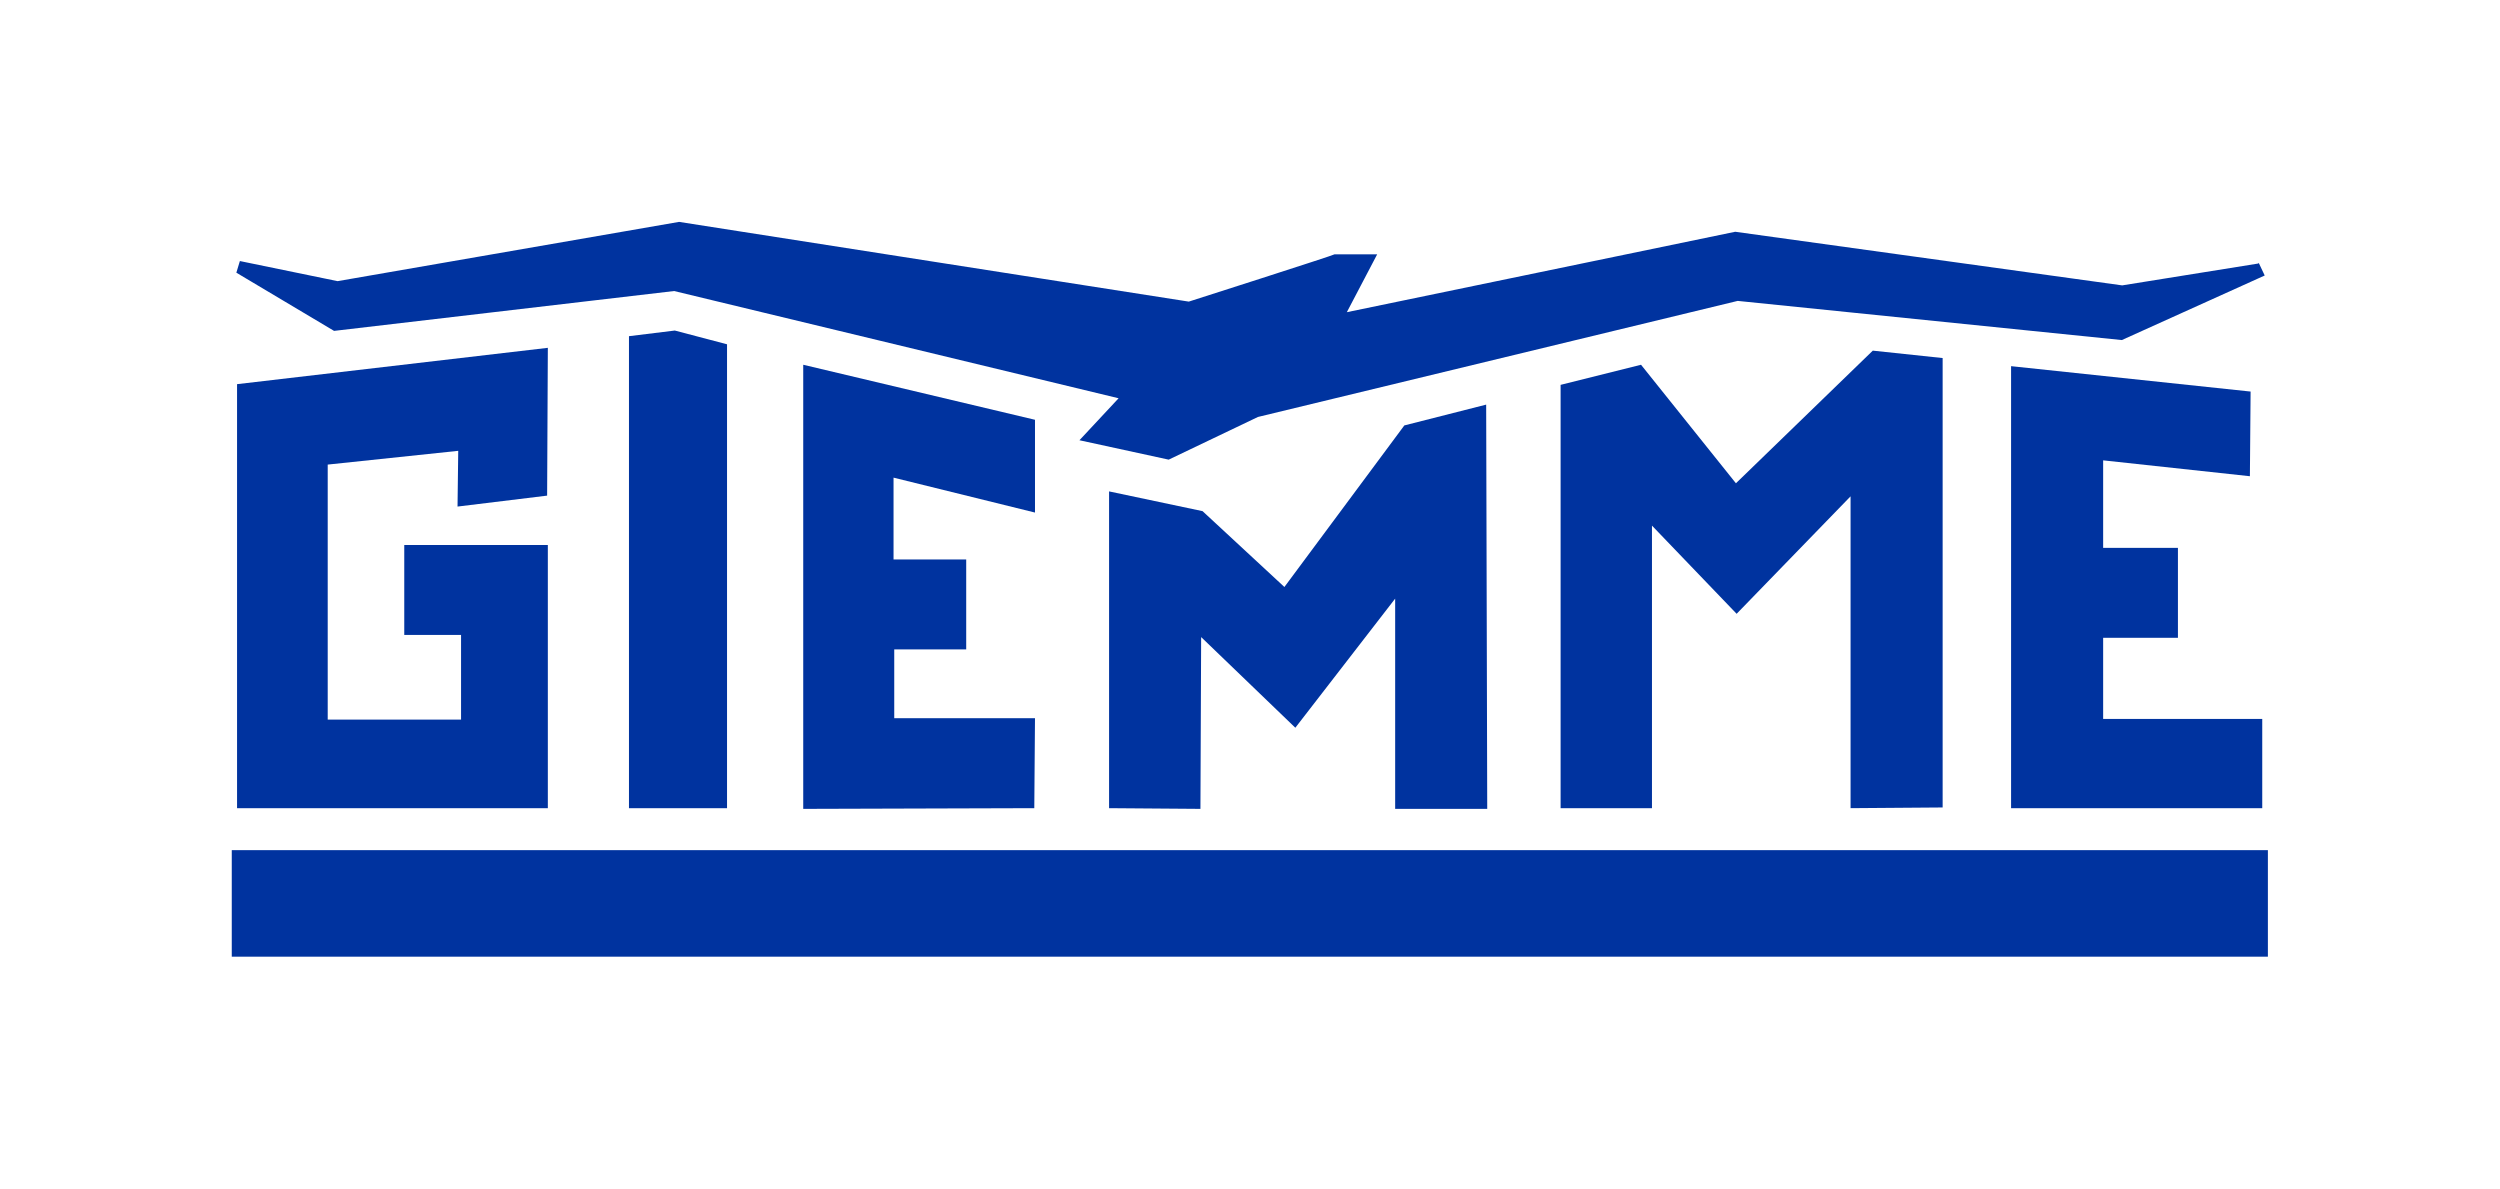
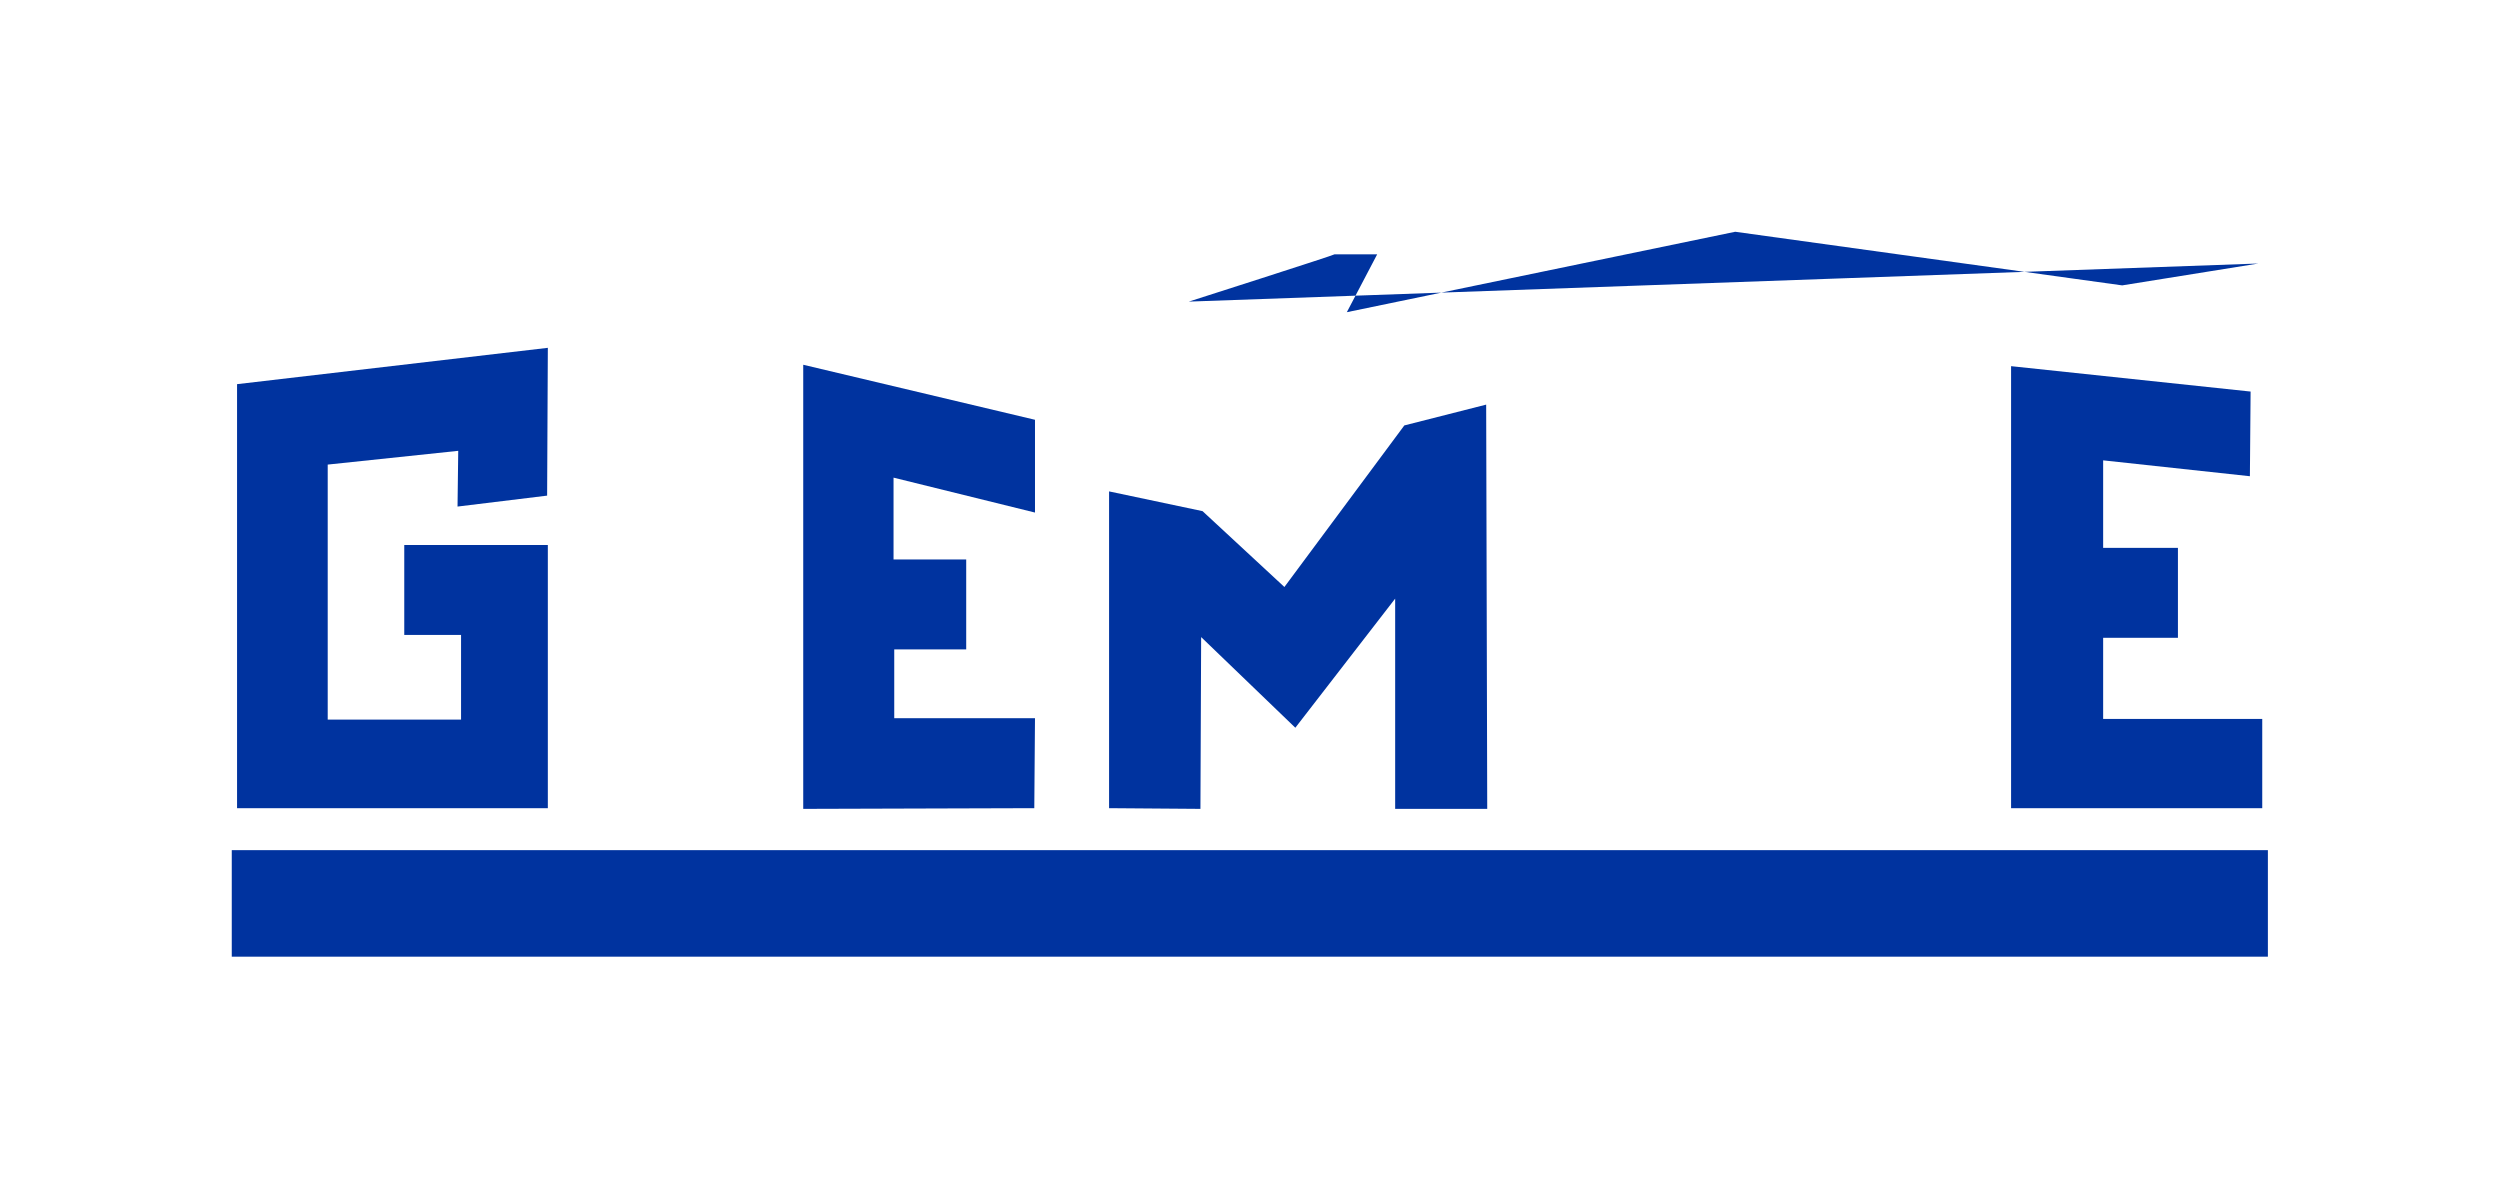
<svg xmlns="http://www.w3.org/2000/svg" id="Layer_1" data-name="Layer 1" version="1.1" viewBox="0 0 708.7 337">
  <defs>
    <style>
      .cls-1 {
        fill-rule: evenodd;
      }

      .cls-1, .cls-2 {
        fill: #00339f;
        stroke-width: 0px;
      }
    </style>
  </defs>
  <rect class="cls-2" x="65.7" y="241" width="577.2" height="30.2" />
-   <polygon class="cls-1" points="178.3 229.1 178.3 95.3 191.3 93.7 206.1 97.6 206.1 229.1 178.3 229.1" />
-   <polygon class="cls-1" points="524.6 229.1 524.6 140.7 492.3 174 468.3 149 468.3 229.1 442.4 229.1 442.4 109.1 465.2 103.4 492.1 137 530.9 99.4 550.7 101.5 550.7 228.9 524.6 229.1" />
  <polygon class="cls-1" points="155.1 140.5 129.7 143.6 129.9 127.8 92.9 131.7 92.9 204 130.7 204 130.7 180 114.6 180 114.6 154.5 155.3 154.5 155.3 229.1 67.2 229.1 67.2 108.9 155.3 98.6 155.1 140.5" />
  <polygon class="cls-1" points="637.8 135 596.2 130.5 596.2 155.3 617.4 155.3 617.4 180.8 596.2 180.8 596.2 203.8 641.3 203.8 641.3 229.1 570.1 229.1 570.1 103.8 638 111 637.8 135" />
  <polygon class="cls-1" points="293.4 145.3 253.3 135.4 253.3 158.6 273.9 158.6 273.9 184.1 253.5 184.1 253.5 203.6 293.4 203.6 293.2 229.1 227.7 229.3 227.7 103.4 293.4 119 293.4 145.3" />
  <polygon class="cls-1" points="421.6 229.3 395.5 229.3 395.5 169.7 367.2 206.3 340.5 180.6 340.3 229.3 314.4 229.1 314.4 139.3 340.9 144.9 364.1 166.4 398.1 120.6 421.3 114.7 421.6 229.3" />
-   <path class="cls-1" d="M640.2,74.7l-38.6,6.2-109.7-15.2-110.1,22.8,8.6-16.4h-12.1c0,.2-41.3,13.4-41.3,13.4l-144.5-22.6-96.8,16.8-27.7-5.7-1,3.3,27.7,16.5,96.4-11.3,126,30.4-11.1,11.9,25.3,5.5,25.3-12.1,136-32.9,108.9,11.1,40.5-18.3-1.7-3.6Z" />
+   <path class="cls-1" d="M640.2,74.7l-38.6,6.2-109.7-15.2-110.1,22.8,8.6-16.4h-12.1c0,.2-41.3,13.4-41.3,13.4Z" />
</svg>